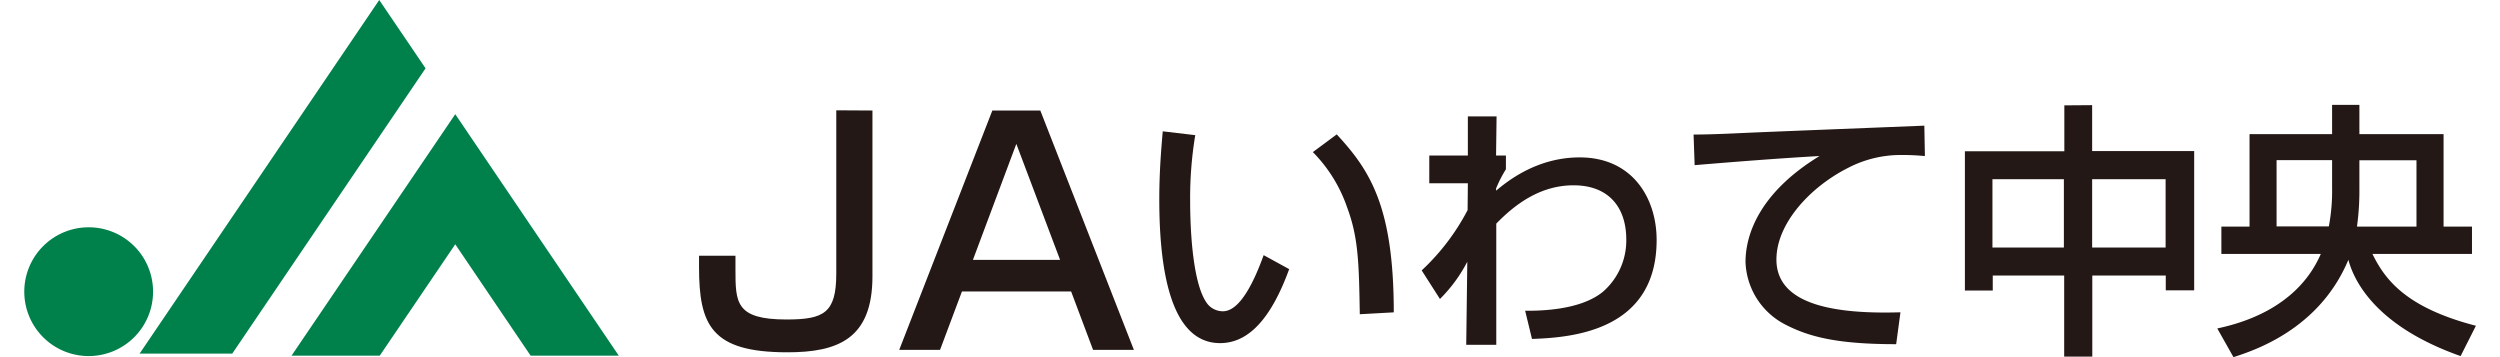
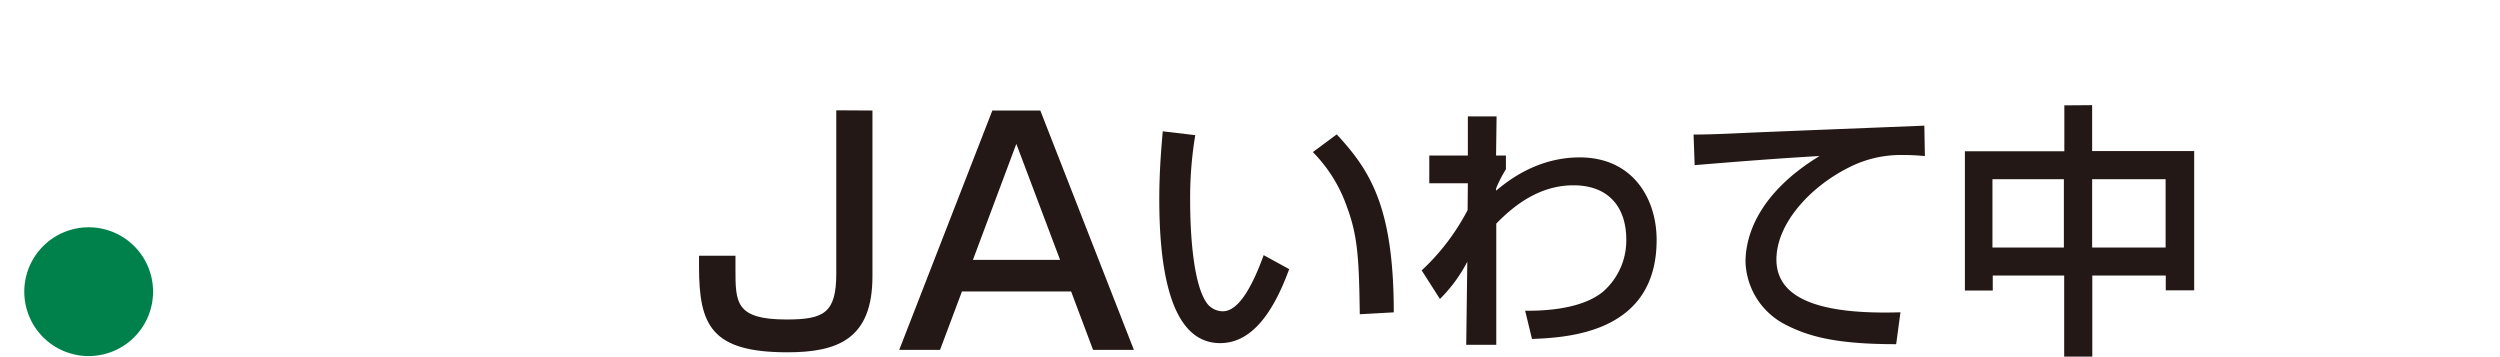
<svg xmlns="http://www.w3.org/2000/svg" id="レイヤー_1" data-name="レイヤー 1" width="490" height="70" viewBox="0 0 490 70">
  <defs>
    <style>.cls-1{fill:#231815;}.cls-2{fill:#00814b;}</style>
  </defs>
  <path class="cls-1" d="M171,21.66v32.5c0,12.27-6.78,14.89-16.67,14.89-14.93,0-17.32-5.31-17.32-16.74V50.12h7.14v2.62c0,6.54,0,9.88,10,9.88,7.32,0,9.76-1.25,9.76-9v-32Z" />
  <path class="cls-1" d="M222.24,68.57h-8l-4.3-11.44H188.54l-4.29,11.44h-8L194.5,21.66h9.4ZM190.69,50.94h17.09L199.2,28.2Z" />
  <path class="cls-1" d="M234.27,26.49a74.91,74.91,0,0,0-1,12.93c0,5.15.42,16.6,3.51,20.29a3.91,3.91,0,0,0,2.9,1.3c3.36,0,6.1-5.78,8-11l5,2.74c-3.56,9.76-8,14.5-13.54,14.5-9.92,0-11.92-15-11.92-28.22,0-5.88.47-10.81.68-13.29Zm32.25,35.1c-.16-9.87-.26-15-2.47-20.9a28.6,28.6,0,0,0-6.73-10.88L262,26.34c6.57,7.09,11.18,14.24,11.18,34.88Z" />
  <path class="cls-1" d="M298.93,60.91c2.31,0,10.67.05,15.25-3.73a13.31,13.31,0,0,0,4.57-10.25c0-6.09-3.26-10.61-10.35-10.61-6.73,0-11.72,4-15.13,7.51V67.58h-5.89l.21-16.28a29.32,29.32,0,0,1-5.36,7.3L278.65,53a43.83,43.83,0,0,0,9-11.82l.05-5.26h-7.56V30.49h7.56V22.82h5.63l-.1,7.67h1.93v2.68a25.51,25.51,0,0,0-1.93,3.77v.43c2.15-1.78,7.93-6.52,16.39-6.52,10.35,0,15.08,8,15.08,16.18,0,17.66-16.24,19.14-24.43,19.4Z" />
  <path class="cls-1" d="M377.28,30.59a44.28,44.28,0,0,0-4.57-.21,22.29,22.29,0,0,0-10.4,2.48c-7.46,3.73-14.13,10.92-14.13,18,0,8,9.19,10.82,24.31,10.35l-.84,6.25c-11.3,0-16.91-1.36-21.69-3.83a14.33,14.33,0,0,1-7.84-12.29c0-5.42,2.79-13.61,14.51-20.76-8.2.47-16.34,1.11-24.48,1.79l-.21-6c3.63,0,7.56-.21,11.18-.37,4.53-.2,28.64-1.15,34.05-1.37Z" />
  <path class="cls-1" d="M410.06,20.61v9h20V56.91h-5.57V54h-14.4V69.89h-5.51V54h-14v2.94h-5.46V29.65h19.49v-9ZM390.52,35.12V48.51h14V35.12Zm19.54,0V48.51h14.4V35.12Z" />
-   <path class="cls-1" d="M434.59,64.38c3.58-.8,15.46-3.47,20.29-14.61H435.39V44.41h5.52V26.29h16.18V20.56h5.35v5.73h16.5V44.41h5.57v5.36H465c2.51,5.16,6.72,10.56,20.28,14.08l-3,5.94c-16.29-5.73-20.81-14.4-22-18.87C454.56,64.64,441.64,68.74,437.76,70Zm22.5-33H446.21v13h10.24a37.17,37.17,0,0,0,.64-7.56Zm5.35,5.52a51.88,51.88,0,0,1-.47,7.51h11.66v-13H462.44Z" />
-   <polygon class="cls-2" points="121.28 69.71 89.23 22.38 57.14 69.71 74.43 69.71 89.23 47.88 104 69.71 121.28 69.71" />
-   <polygon class="cls-2" points="27.36 69.31 45.52 69.31 83.41 13.39 74.33 0 27.36 69.31" />
  <path class="cls-2" d="M30,57.15a12.62,12.62,0,1,1-12.63-12.6A12.61,12.61,0,0,1,30,57.15Z" />
</svg>